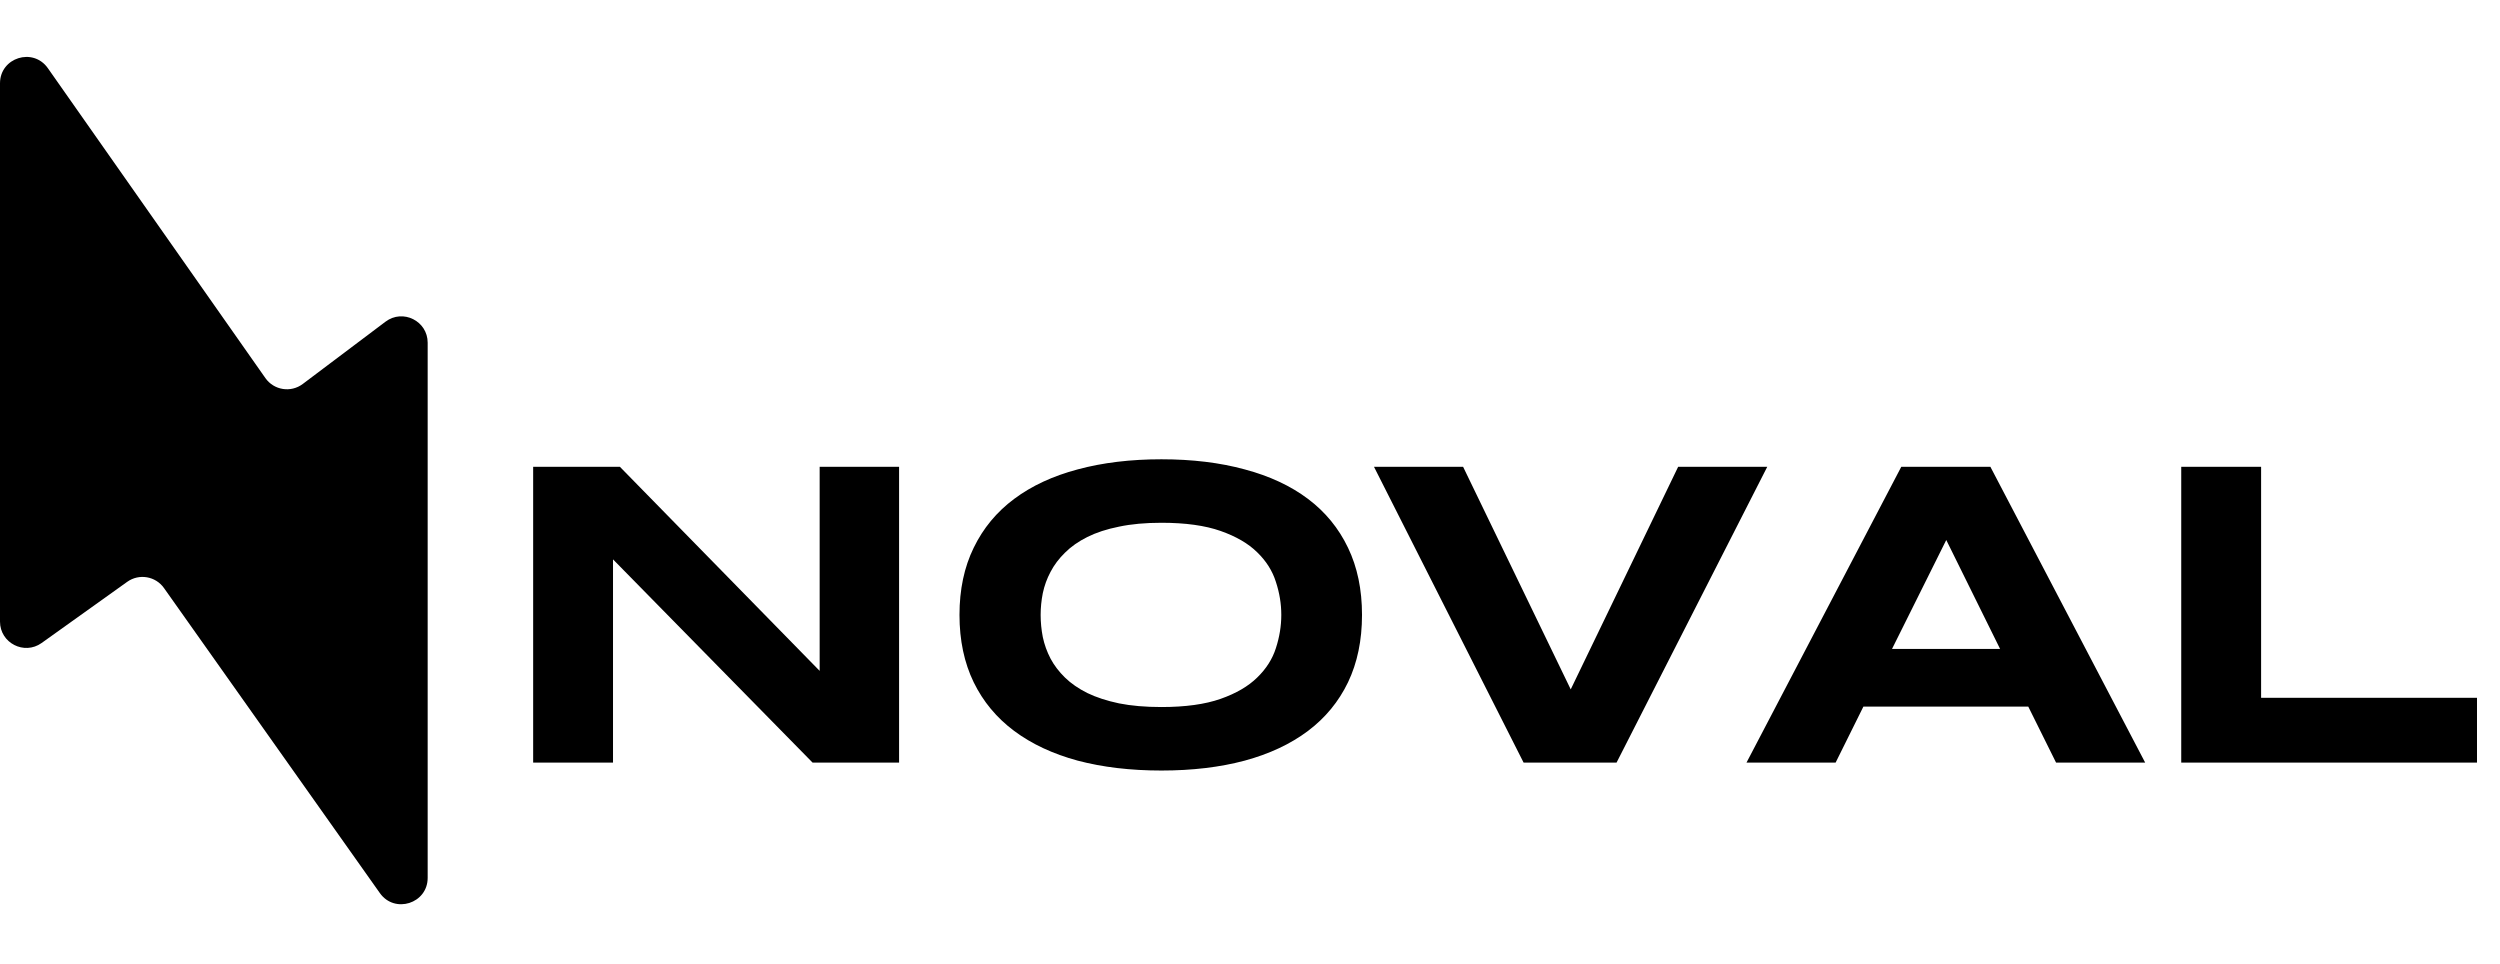
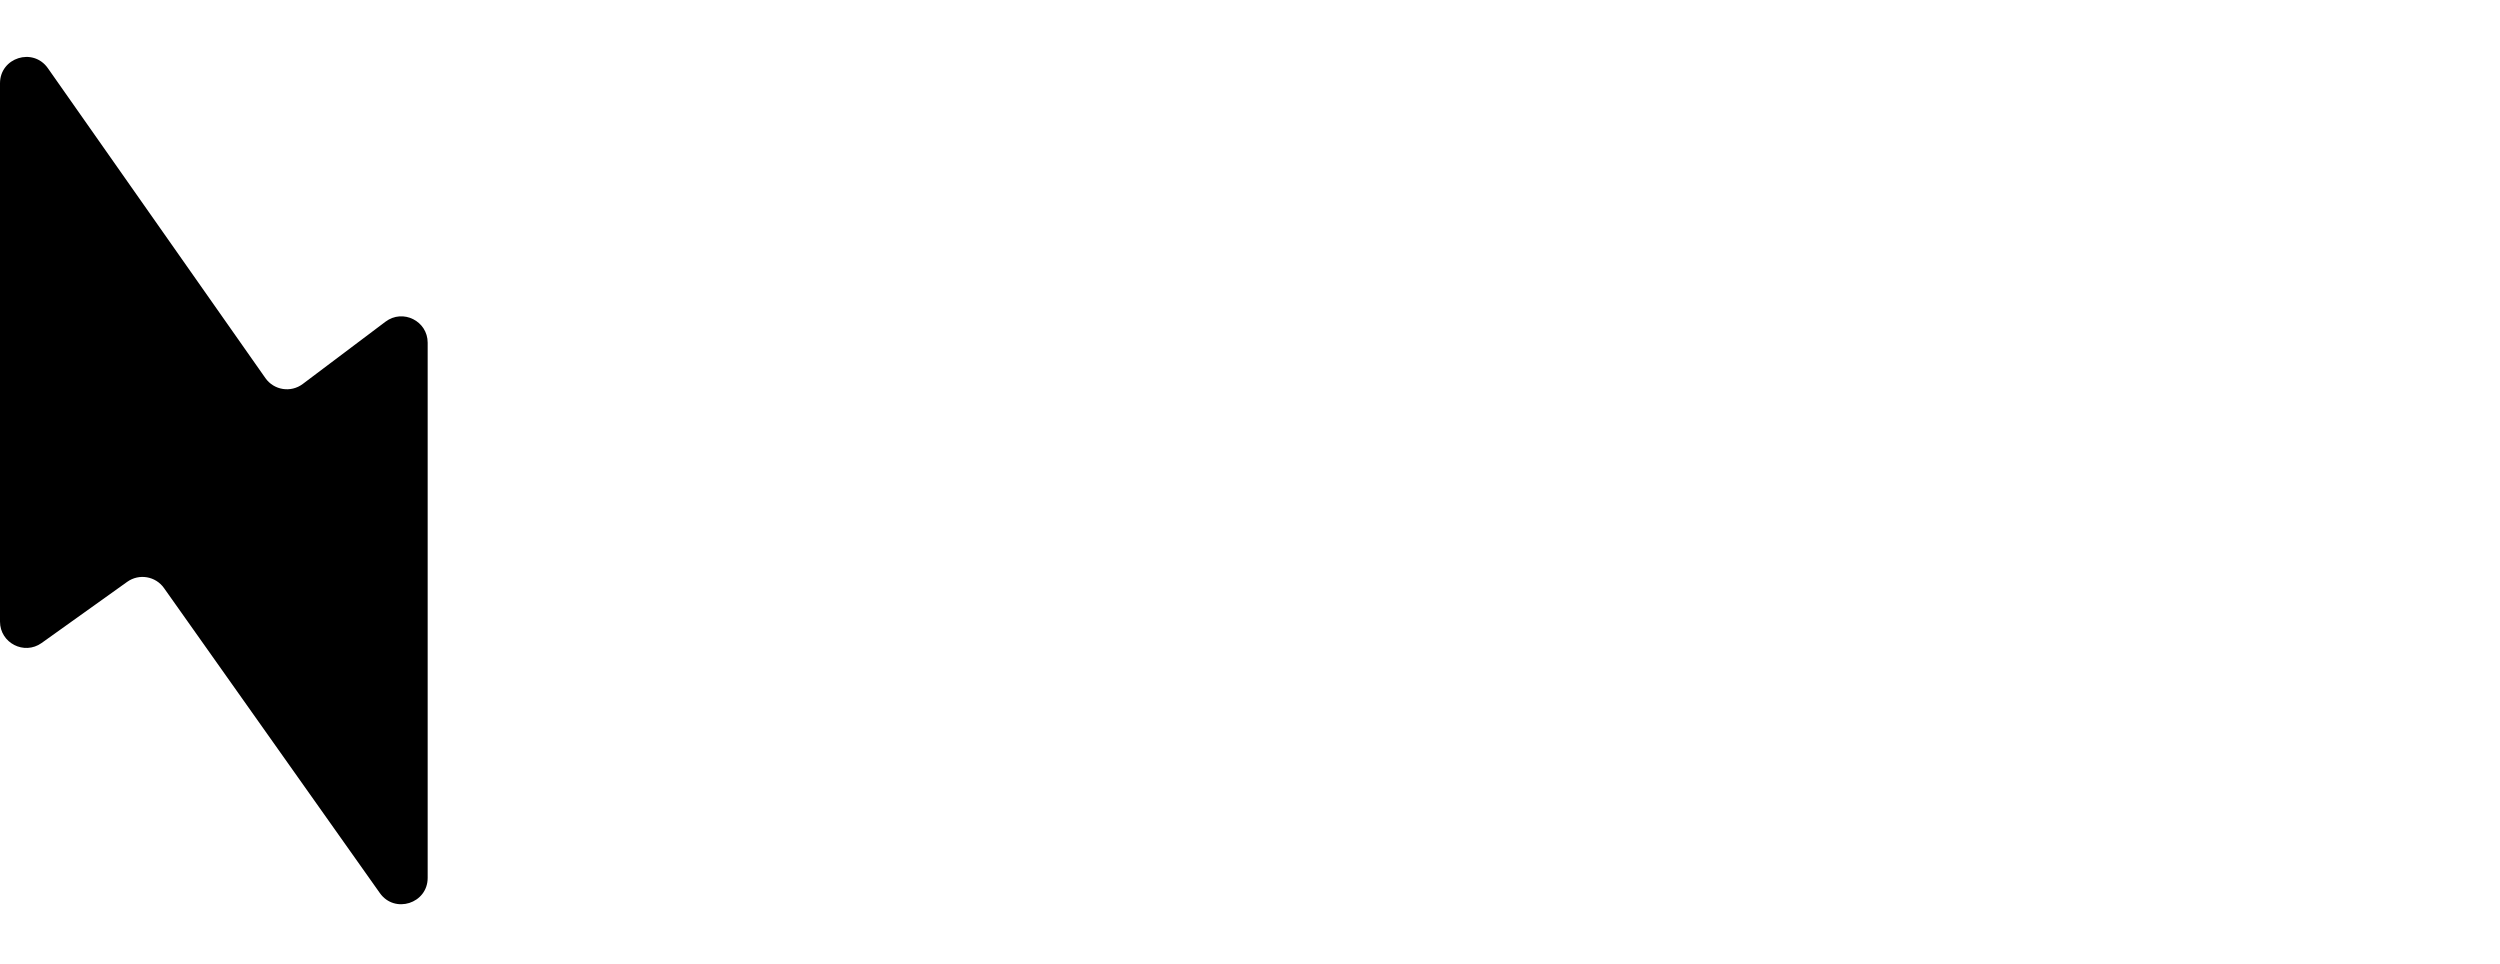
<svg xmlns="http://www.w3.org/2000/svg" width="210" height="81" viewBox="0 0 210 81" fill="none">
-   <path d="M68.254 64.056L51.493 46.987V64.056H44.785V39.212H52.072L68.851 56.353V39.212H75.523V64.056H68.254ZM114.409 51.652C114.409 53.786 114.017 55.672 113.234 57.312C112.45 58.939 111.329 60.301 109.871 61.398C108.412 62.495 106.64 63.326 104.555 63.893C102.482 64.447 100.149 64.725 97.558 64.725C94.966 64.725 92.621 64.447 90.524 63.893C88.439 63.326 86.661 62.495 85.19 61.398C83.719 60.301 82.586 58.939 81.791 57.312C80.995 55.672 80.597 53.786 80.597 51.652C80.597 49.519 80.995 47.638 81.791 46.011C82.586 44.371 83.719 43.003 85.19 41.907C86.661 40.81 88.439 39.984 90.524 39.429C92.621 38.863 94.966 38.58 97.558 38.58C100.149 38.58 102.482 38.863 104.555 39.429C106.64 39.984 108.412 40.81 109.871 41.907C111.329 43.003 112.45 44.371 113.234 46.011C114.017 47.638 114.409 49.519 114.409 51.652ZM107.629 51.652C107.629 50.724 107.478 49.802 107.177 48.886C106.887 47.958 106.363 47.126 105.603 46.391C104.856 45.655 103.832 45.059 102.53 44.601C101.228 44.142 99.57 43.913 97.558 43.913C96.207 43.913 95.02 44.022 93.996 44.239C92.971 44.444 92.085 44.733 91.338 45.107C90.59 45.48 89.963 45.92 89.457 46.427C88.951 46.921 88.547 47.457 88.246 48.036C87.944 48.602 87.727 49.199 87.595 49.826C87.474 50.441 87.414 51.049 87.414 51.652C87.414 52.267 87.474 52.888 87.595 53.514C87.727 54.141 87.944 54.744 88.246 55.323C88.547 55.889 88.951 56.419 89.457 56.914C89.963 57.408 90.59 57.842 91.338 58.215C92.085 58.577 92.971 58.866 93.996 59.083C95.02 59.288 96.207 59.391 97.558 59.391C99.57 59.391 101.228 59.162 102.53 58.704C103.832 58.246 104.856 57.649 105.603 56.914C106.363 56.178 106.887 55.353 107.177 54.437C107.478 53.508 107.629 52.58 107.629 51.652ZM135.792 64.056H127.981L115.415 39.212H122.901L131.941 57.908L140.964 39.212H148.449L135.792 64.056ZM170.375 59.355H156.525L154.193 64.056H146.707L159.707 39.212H167.193L180.193 64.056H172.708L170.375 59.355ZM158.93 54.509H168.007L163.486 45.36L158.93 54.509ZM183.224 64.056V39.212H189.933V58.613H208.068V64.056H183.224Z" fill="black" />
  <path d="M0 52.213V6.997C0 4.837 2.779 3.959 4.02 5.727L22.292 31.758C23.01 32.781 24.433 33.006 25.431 32.254L32.384 27.02C33.841 25.923 35.924 26.963 35.924 28.786V73.741C35.924 75.897 33.154 76.778 31.909 75.019L13.775 49.396C13.067 48.396 11.681 48.162 10.685 48.874L3.496 54.012C2.033 55.057 0 54.011 0 52.213Z" fill="black" />
</svg>